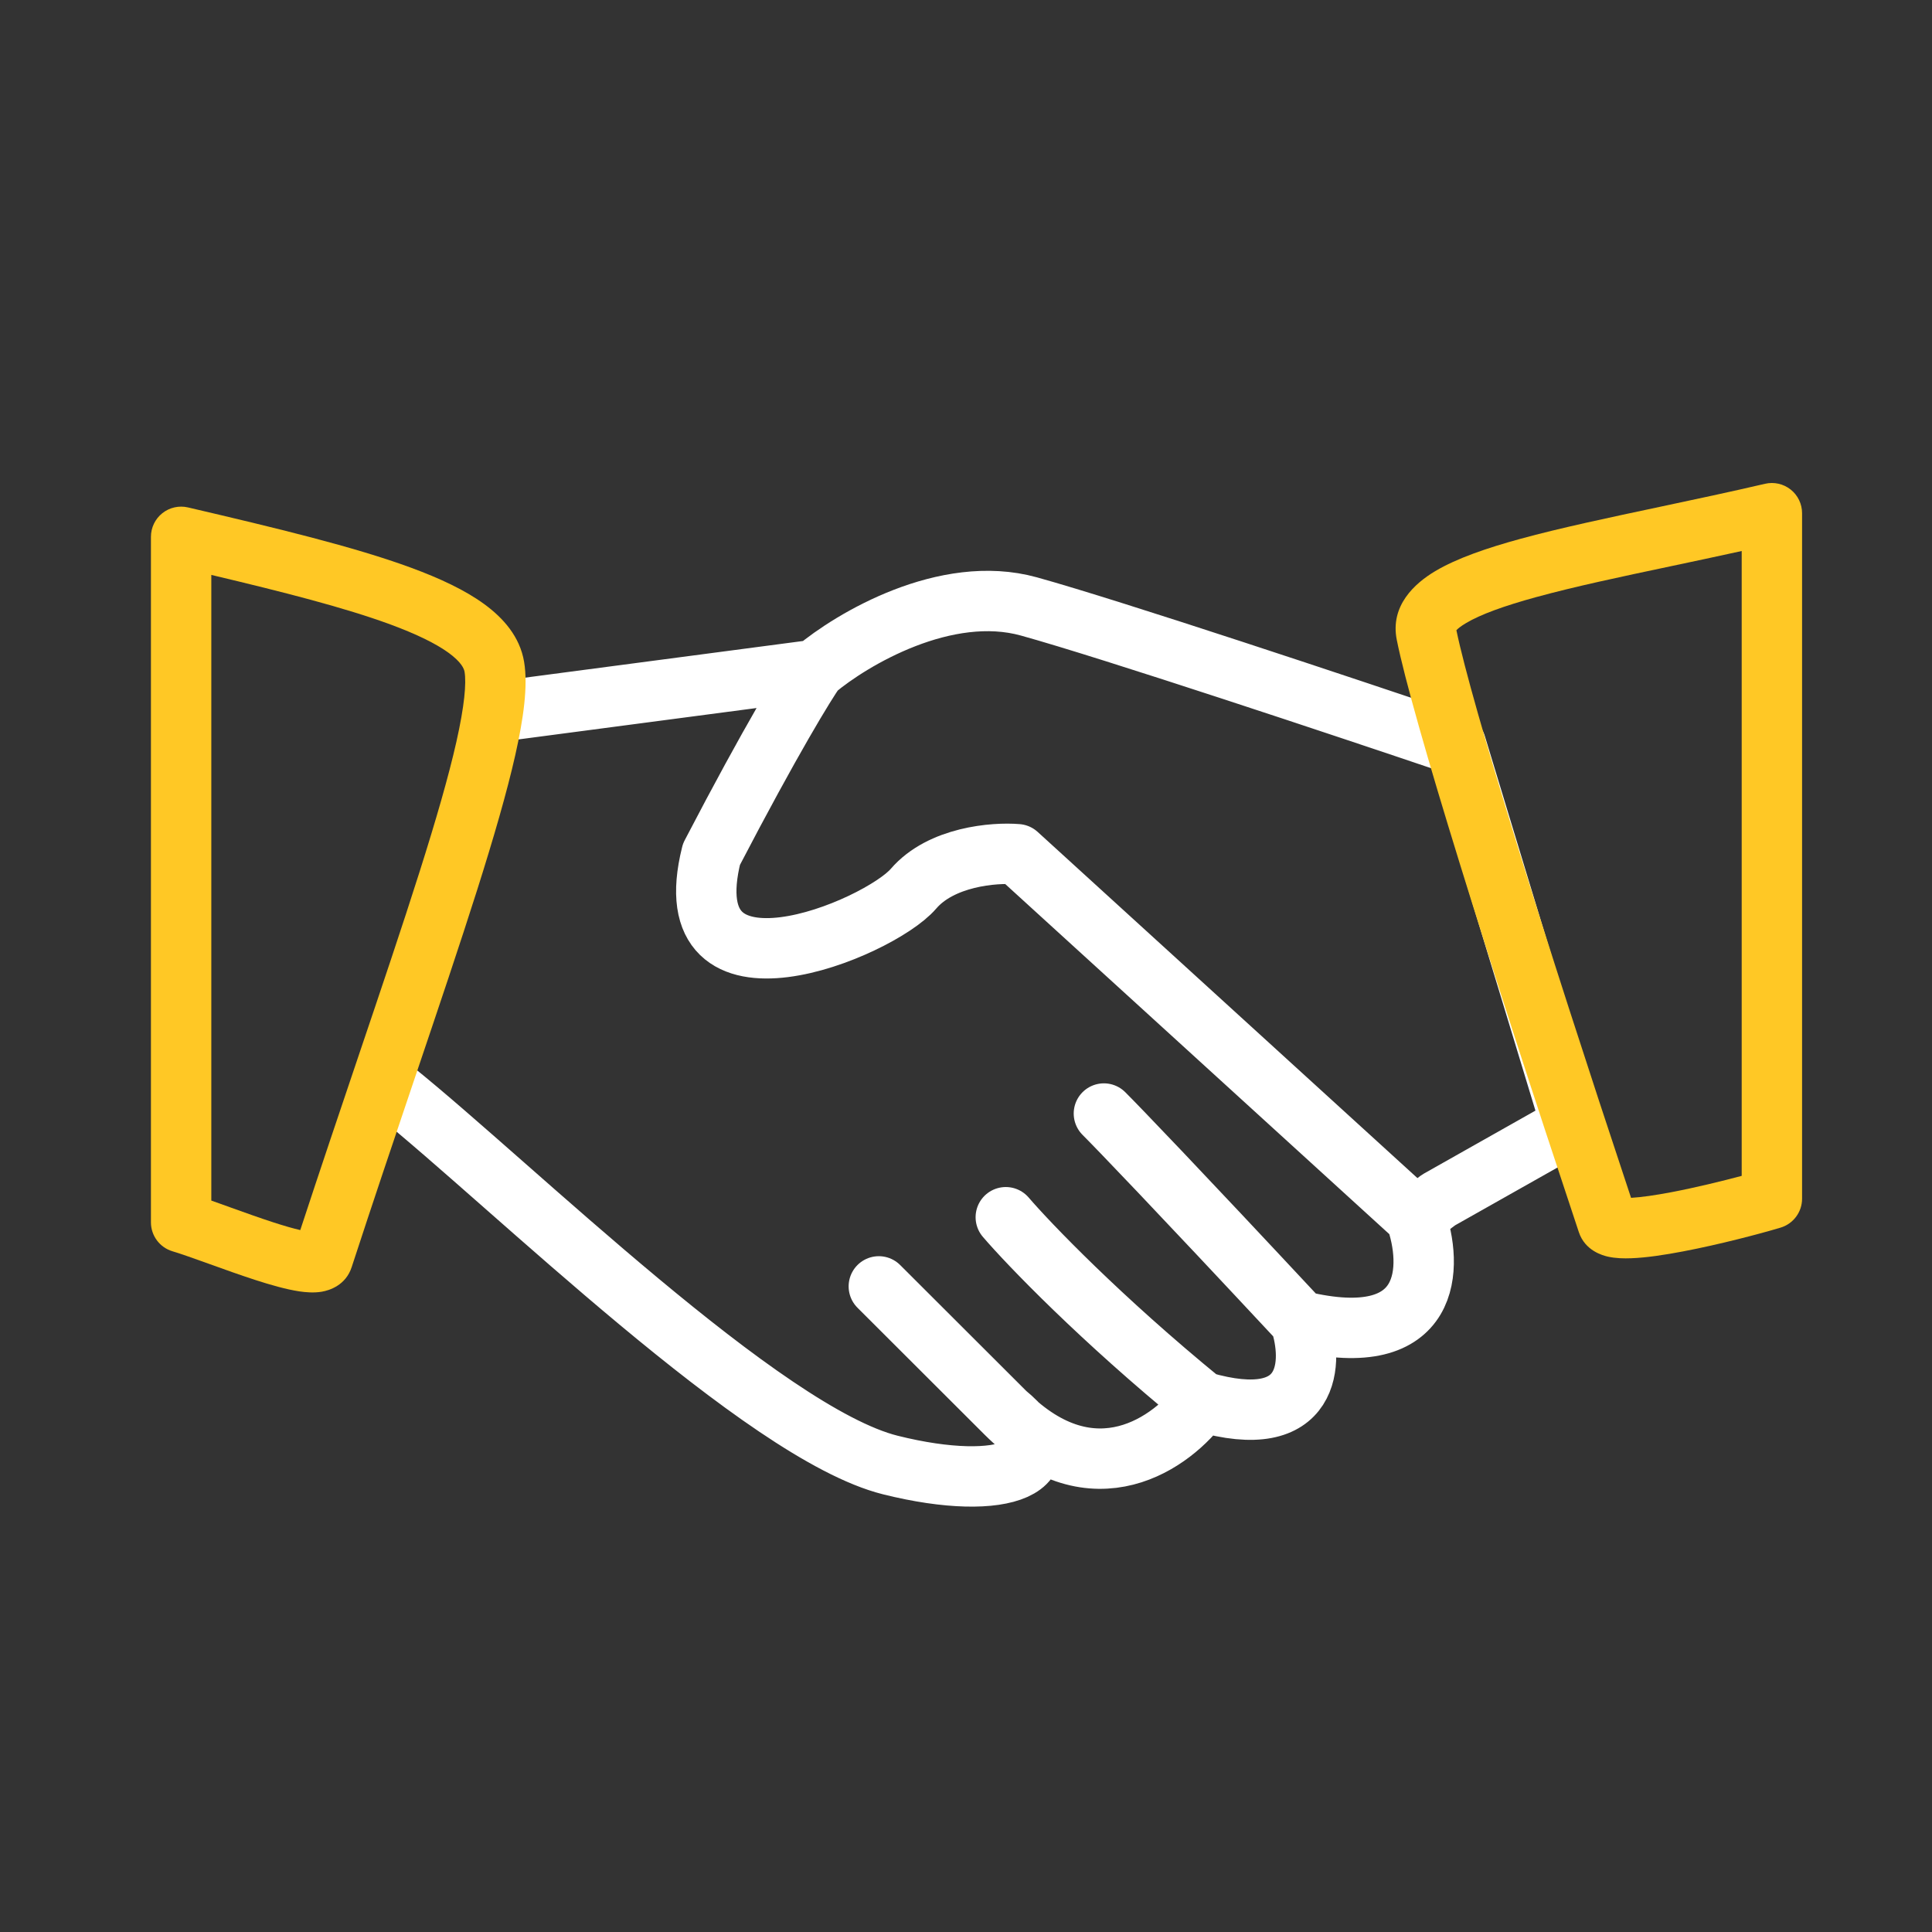
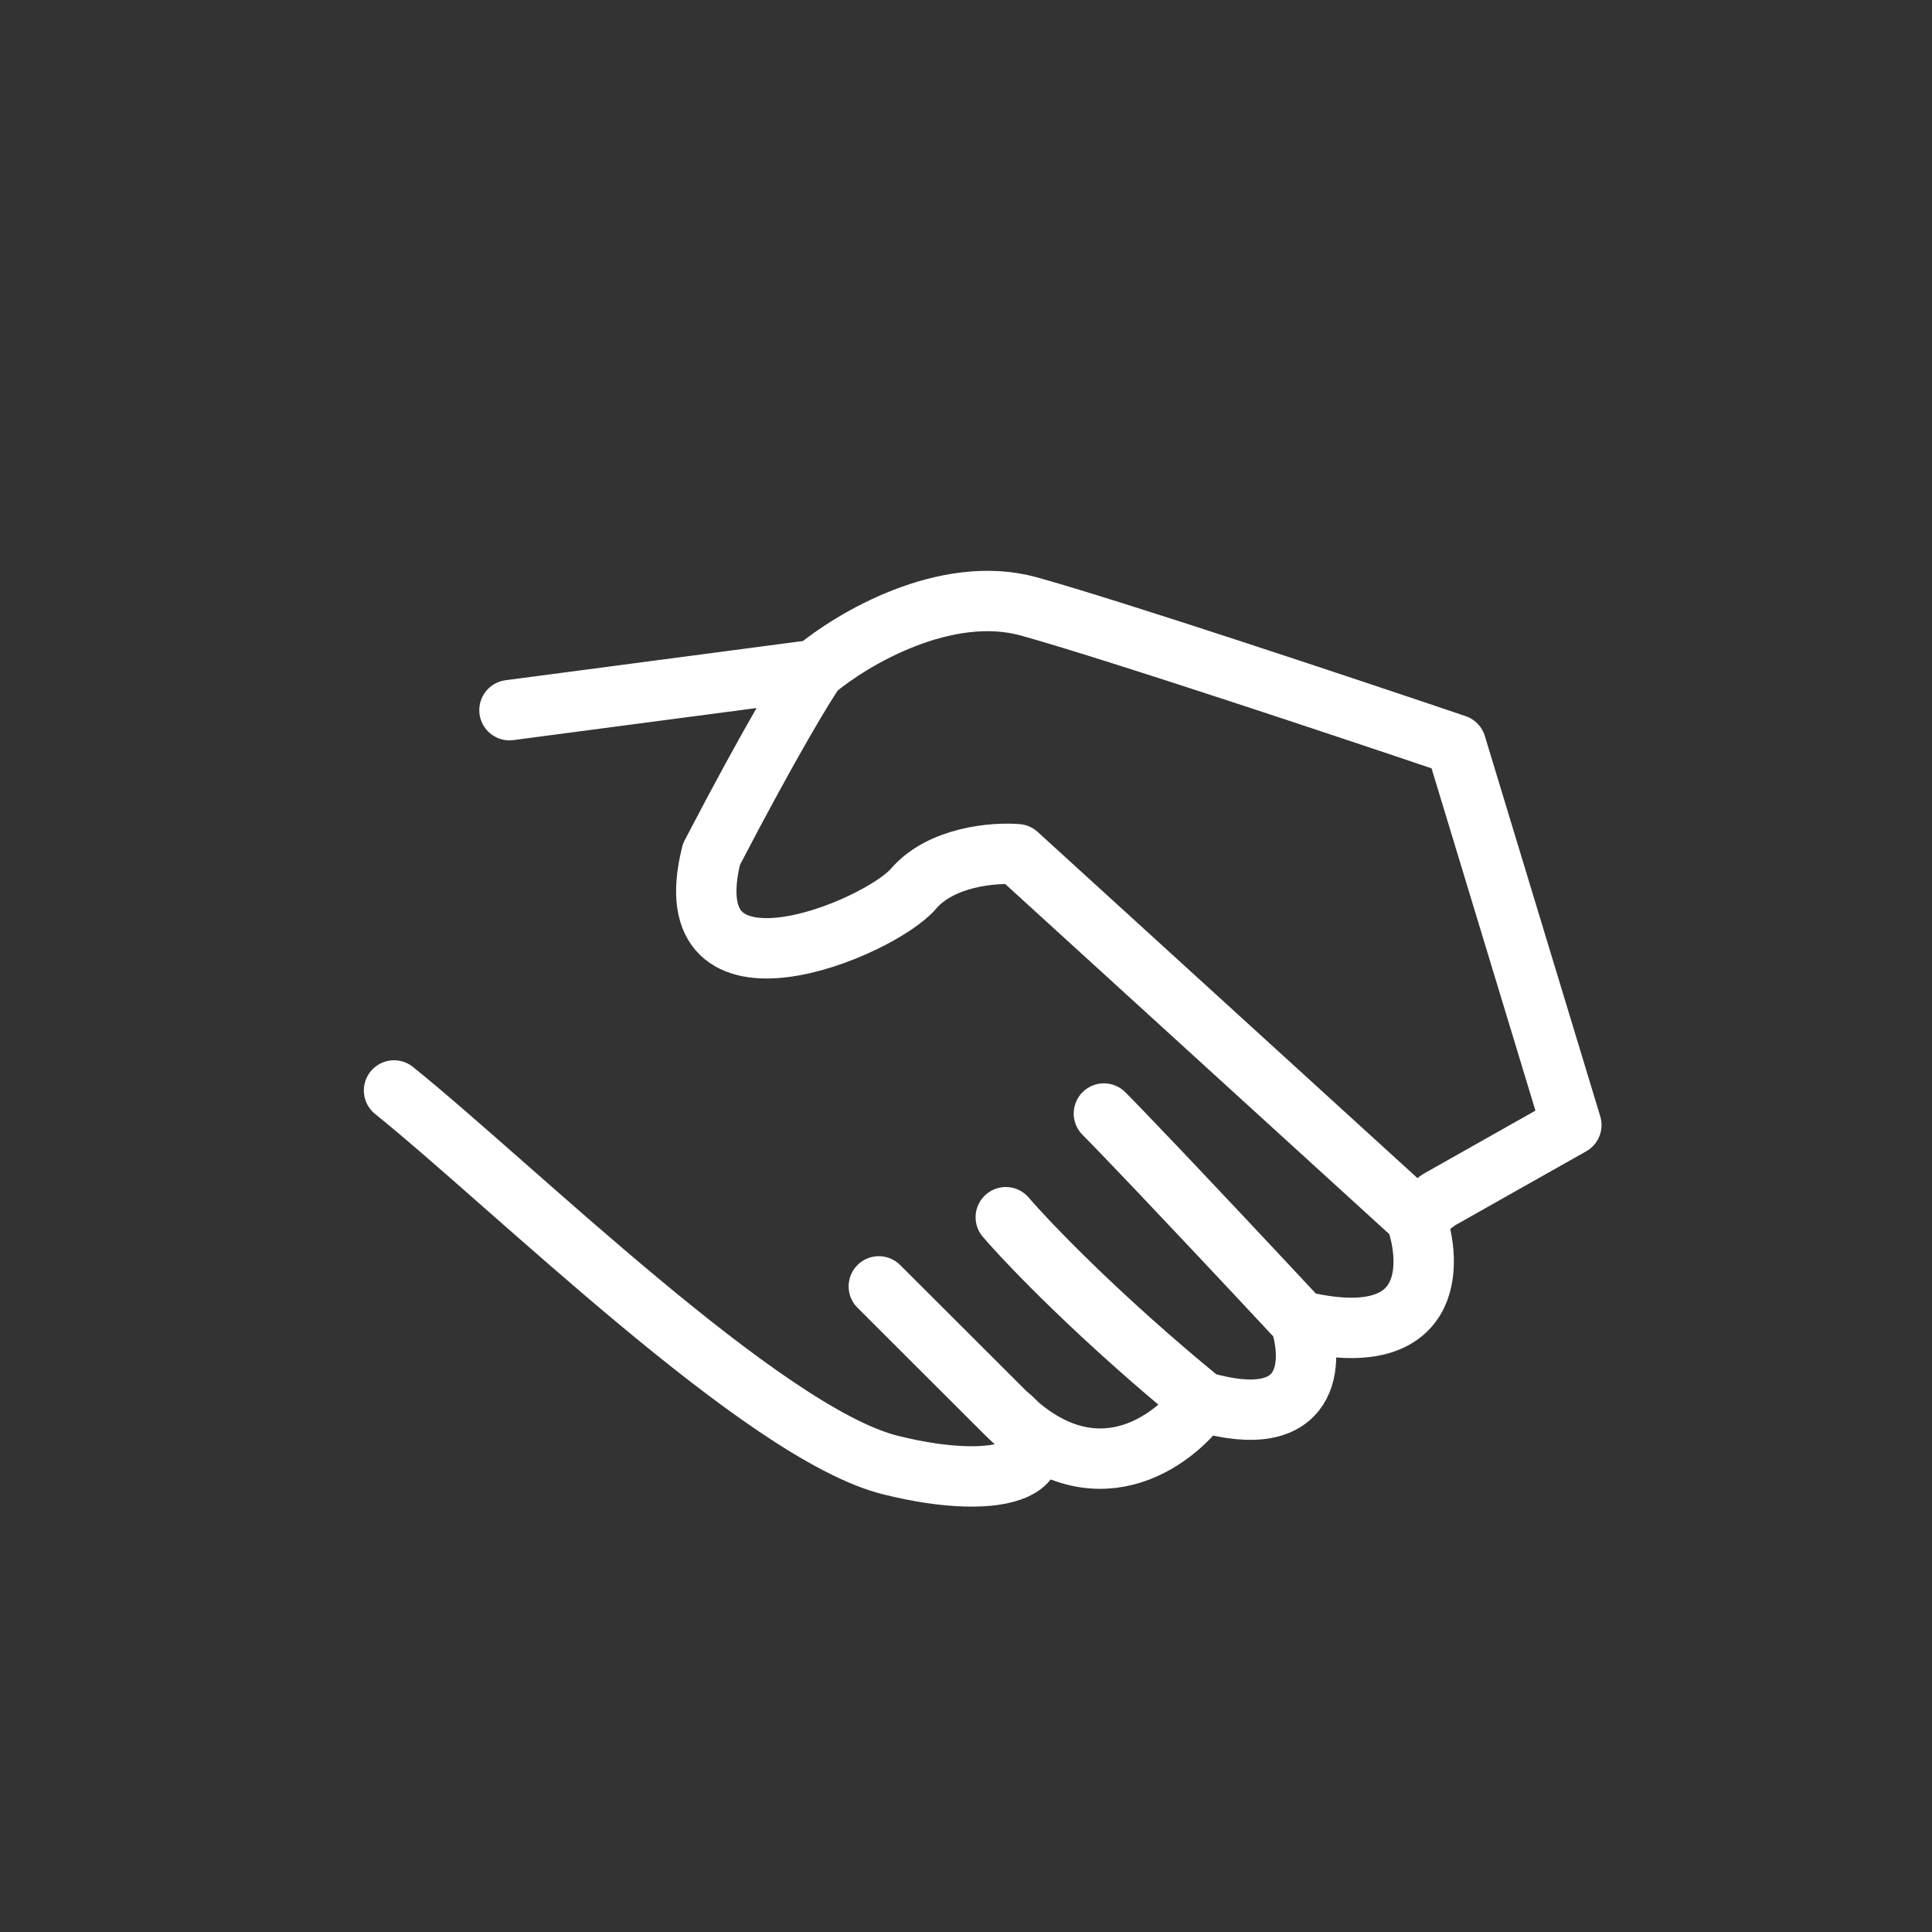
<svg xmlns="http://www.w3.org/2000/svg" id="icon--legal" viewBox="0 0 64 64" fill="none">
  <rect x="0" y="0" width="64" height="64" fill="#333333" stroke="none" />
  <path d="M16.877 23.525L27.009 22.189M27.009 22.189C28.22 21.171 31.33 19.326 34.083 20.089C36.836 20.852 44.661 23.461 48.23 24.67L52.053 37.268L47.656 39.75L46.892 40.322M27.009 22.189C26.691 22.634 25.556 24.479 23.568 28.297C22.23 33.642 29.112 30.778 30.259 29.442C31.177 28.373 32.936 28.233 33.7 28.297L46.892 40.322M46.892 40.322C47.465 41.913 47.503 44.827 43.068 43.758M43.068 43.758C38.938 39.33 37.014 37.332 36.568 36.887M43.068 43.758C43.514 45.095 43.489 47.5 39.818 46.431M39.818 46.431C36.453 43.682 34.083 41.213 33.318 40.322M39.818 46.431C38.862 47.767 36.224 49.714 33.318 46.813M33.318 46.813C30.412 43.911 29.303 42.804 29.112 42.613M33.318 46.813C35.421 48.531 33.318 49.485 29.494 48.531C25.295 47.482 17.004 39.304 13.053 36.123" stroke="white" stroke-width="2" stroke-linecap="round" stroke-linejoin="round" />
-   <path fill-rule="evenodd" clip-rule="evenodd" d="M58.469 16.026C58.766 15.957 59.079 16.027 59.318 16.217C59.557 16.406 59.696 16.695 59.696 17V39.709C59.696 40.15 59.406 40.54 58.983 40.667C58.305 40.87 56.959 41.226 55.745 41.456C55.144 41.571 54.533 41.663 54.039 41.681C53.799 41.691 53.523 41.685 53.269 41.629C53.092 41.589 52.507 41.434 52.301 40.816C49.311 31.844 46.785 23.772 46.27 21.196C46.043 20.061 46.868 19.322 47.543 18.92C48.264 18.491 49.267 18.15 50.367 17.849C51.674 17.491 53.298 17.147 55.001 16.786C56.145 16.543 57.325 16.293 58.469 16.026ZM57.696 38.952V18.253C56.879 18.433 56.08 18.602 55.311 18.765C53.672 19.111 52.166 19.43 50.895 19.778C49.82 20.072 49.04 20.357 48.567 20.639C48.376 20.752 48.286 20.832 48.245 20.877C48.754 23.336 51.127 30.95 54.031 39.68C54.368 39.661 54.835 39.594 55.371 39.492C56.167 39.34 57.033 39.129 57.696 38.952ZM48.217 20.921C48.219 20.921 48.226 20.912 48.231 20.894C48.217 20.912 48.215 20.921 48.217 20.921Z" fill="#FFC825" />
-   <path fill-rule="evenodd" clip-rule="evenodd" d="M6.227 16.809C5.93 16.74 5.617 16.81 5.378 17C5.139 17.19 5 17.478 5 17.783V40.492C5 40.934 5.29 41.323 5.713 41.45C6.007 41.538 6.423 41.687 6.919 41.865L6.955 41.878C7.428 42.049 7.959 42.239 8.458 42.401C8.958 42.563 9.484 42.714 9.919 42.779C10.127 42.809 10.397 42.834 10.662 42.789C10.911 42.746 11.453 42.579 11.649 41.977C12.366 39.78 13.081 37.664 13.748 35.689C14.523 33.394 15.234 31.288 15.812 29.464C16.352 27.756 16.791 26.249 17.07 25.011C17.339 23.815 17.495 22.725 17.362 21.926C17.223 21.092 16.672 20.471 16.037 20.009C15.399 19.544 14.563 19.155 13.618 18.807C11.728 18.111 9.147 17.491 6.227 16.809ZM7 39.771V19.045C9.408 19.616 11.425 20.131 12.927 20.684C13.803 21.007 14.44 21.32 14.86 21.625C15.282 21.933 15.371 22.148 15.389 22.254C15.452 22.629 15.388 23.375 15.119 24.571C14.859 25.725 14.441 27.167 13.905 28.86C13.327 30.685 12.63 32.75 11.864 35.016C11.259 36.807 10.612 38.723 9.947 40.748C9.711 40.694 9.416 40.609 9.073 40.498C8.605 40.347 8.102 40.165 7.618 39.992L7.596 39.983C7.394 39.911 7.192 39.838 7 39.771Z" fill="#FFC825" />
</svg>